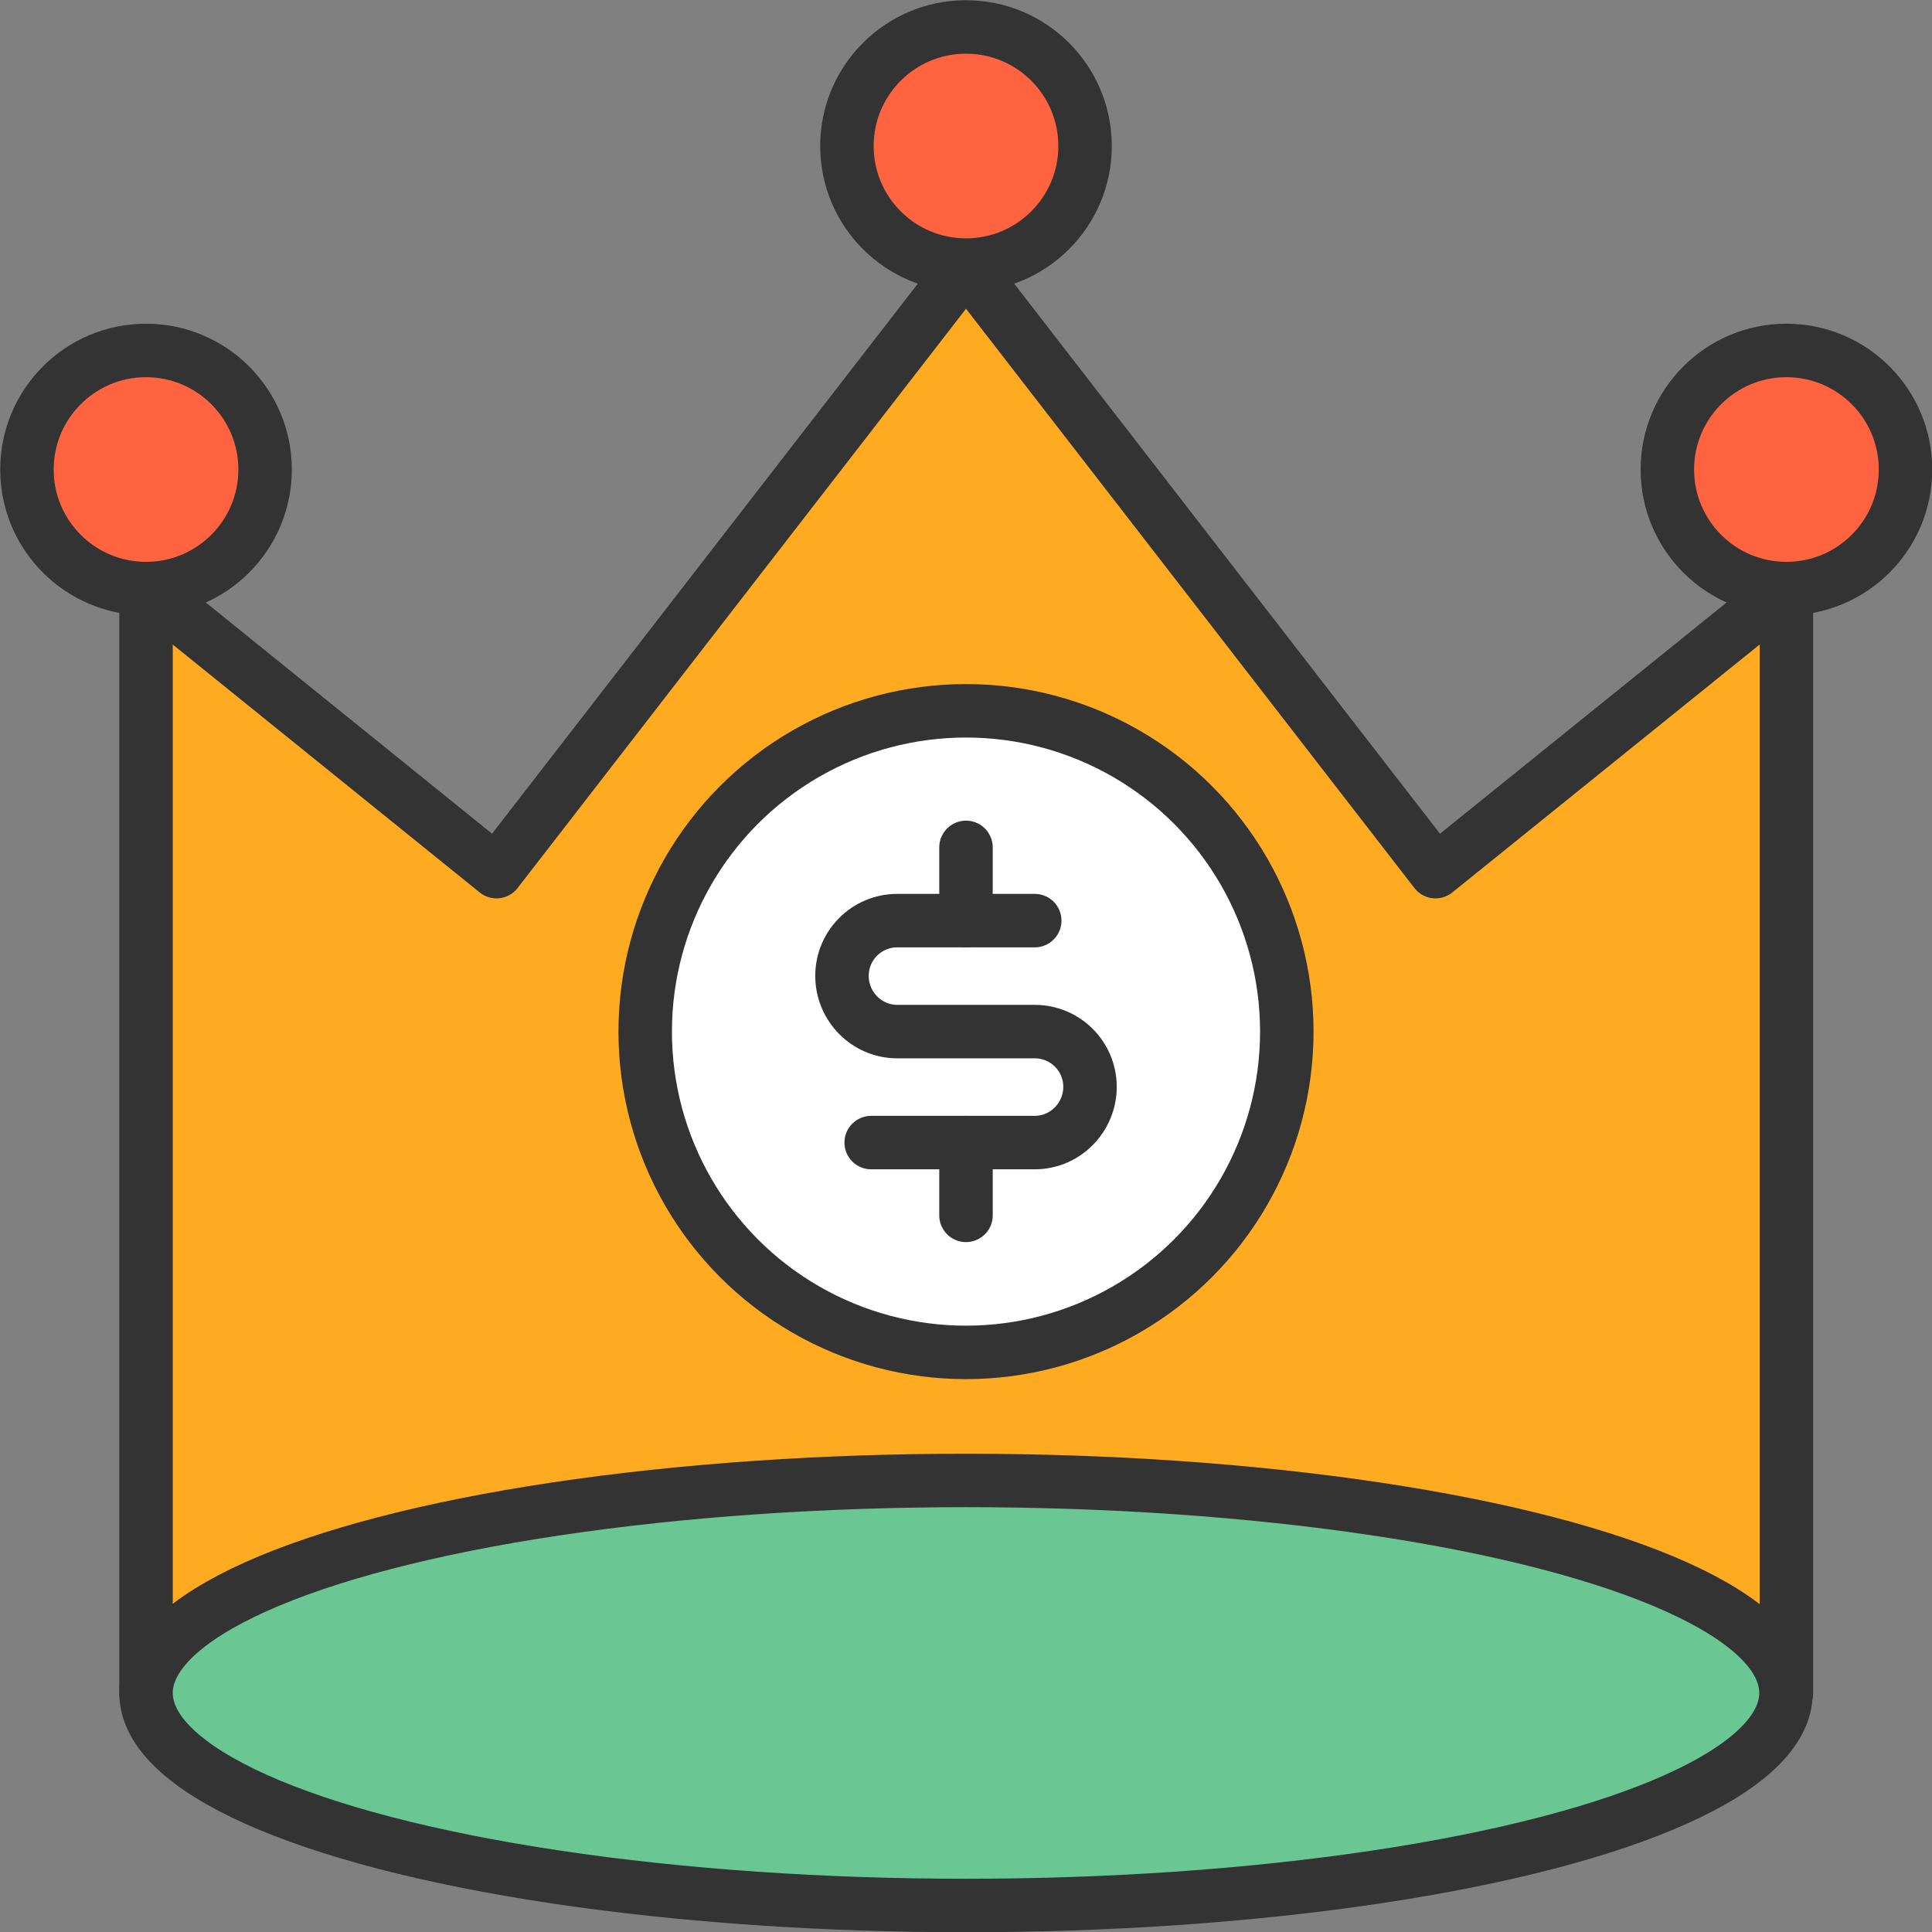
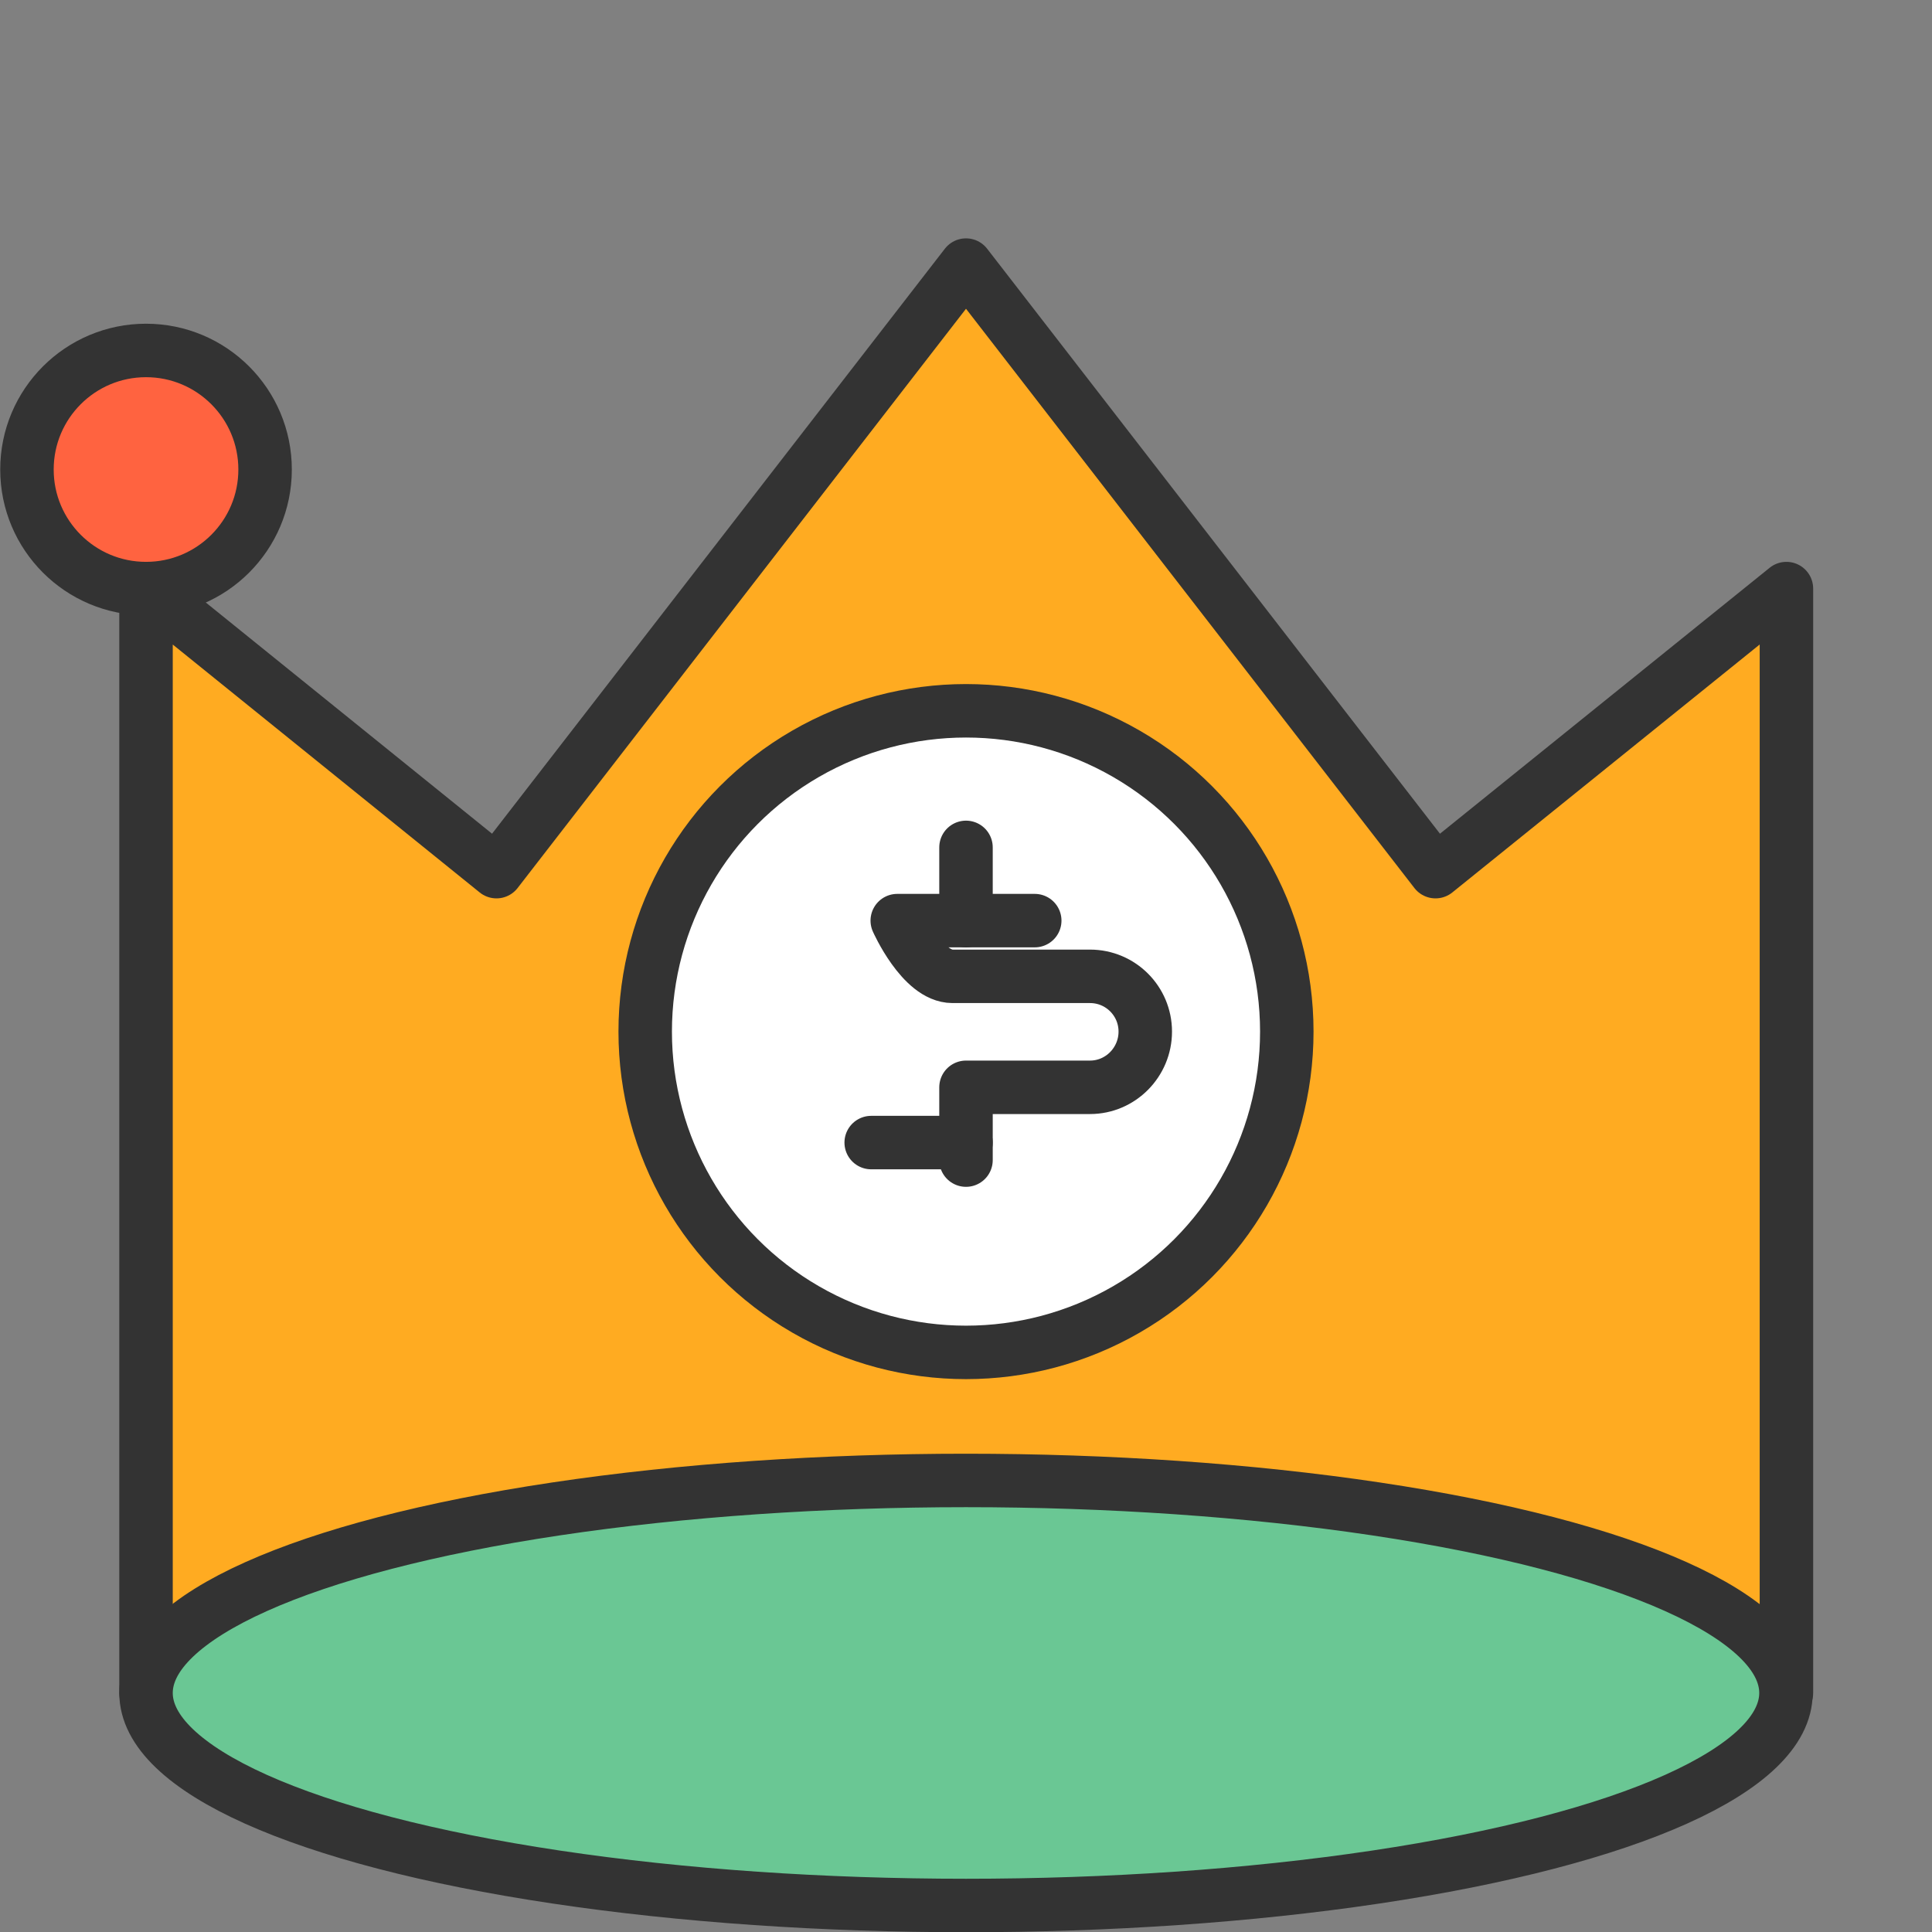
<svg xmlns="http://www.w3.org/2000/svg" width="70" height="70" viewBox="0 0 4.3 4.3" shape-rendering="geometricPrecision" image-rendering="optimizeQuality" fill-rule="evenodd" stroke="#333" stroke-width=".119" stroke-linejoin="round">
  <rect x="0" y="0" width="4.3" height="4.3" fill="#808080" stroke="none" />
  <path d="M.325 3.768V1.31l.78.63L2.15.59l1.045 1.35.781-.63v2.458z" stroke-miterlimit="2.613" fill="#ffab21" />
  <g fill="#ff6340">
    <circle cx=".325" cy="1.045" r=".265" />
-     <circle cx="2.15" cy=".325" r=".265" />
-     <circle cx="3.976" cy="1.045" r=".265" />
  </g>
  <ellipse cx="2.15" cy="3.768" rx="1.825" ry=".473" fill="#6ac794" />
  <circle cx="2.15" cy="2.296" r=".714" fill="#fff" />
  <g stroke-miterlimit="2.613" stroke-linecap="round" fill="none">
-     <path d="M2.303 2.049h-.306c-.068 0-.123.055-.123.123s.055.124.123.124h.306c.068 0 .123.055.123.123s-.055.124-.123.124H2.15v.162" />
+     <path d="M2.303 2.049h-.306s.055.124.123.124h.306c.068 0 .123.055.123.123s-.055.124-.123.124H2.15v.162" />
    <path d="M2.15 2.049v-.163m0 .657h-.211" />
  </g>
</svg>